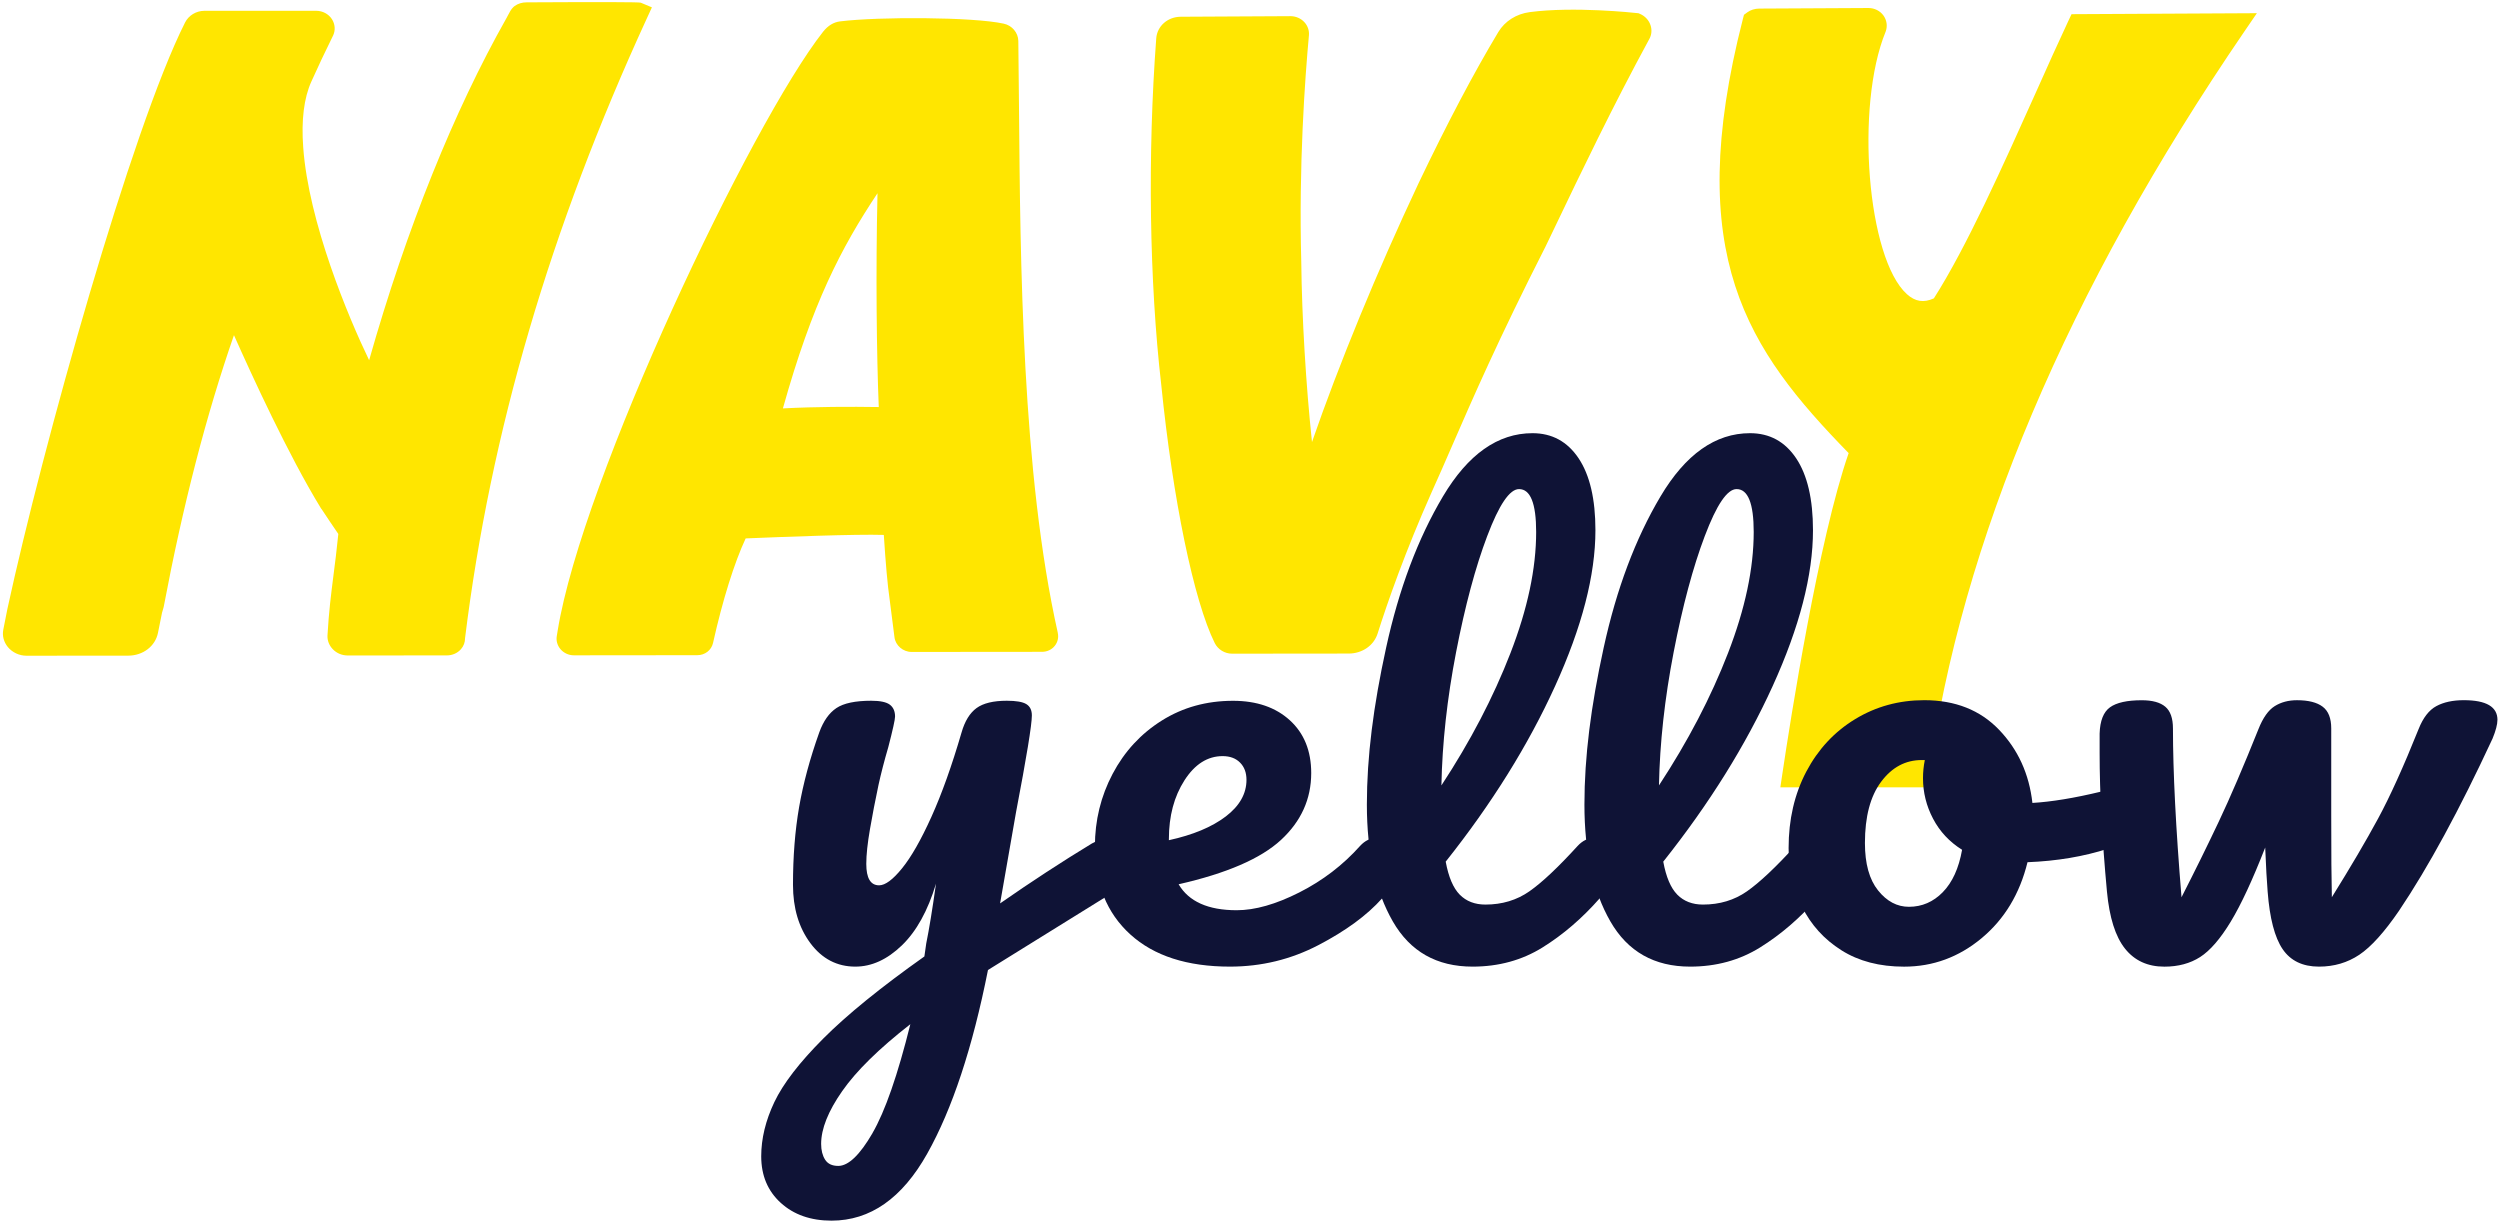
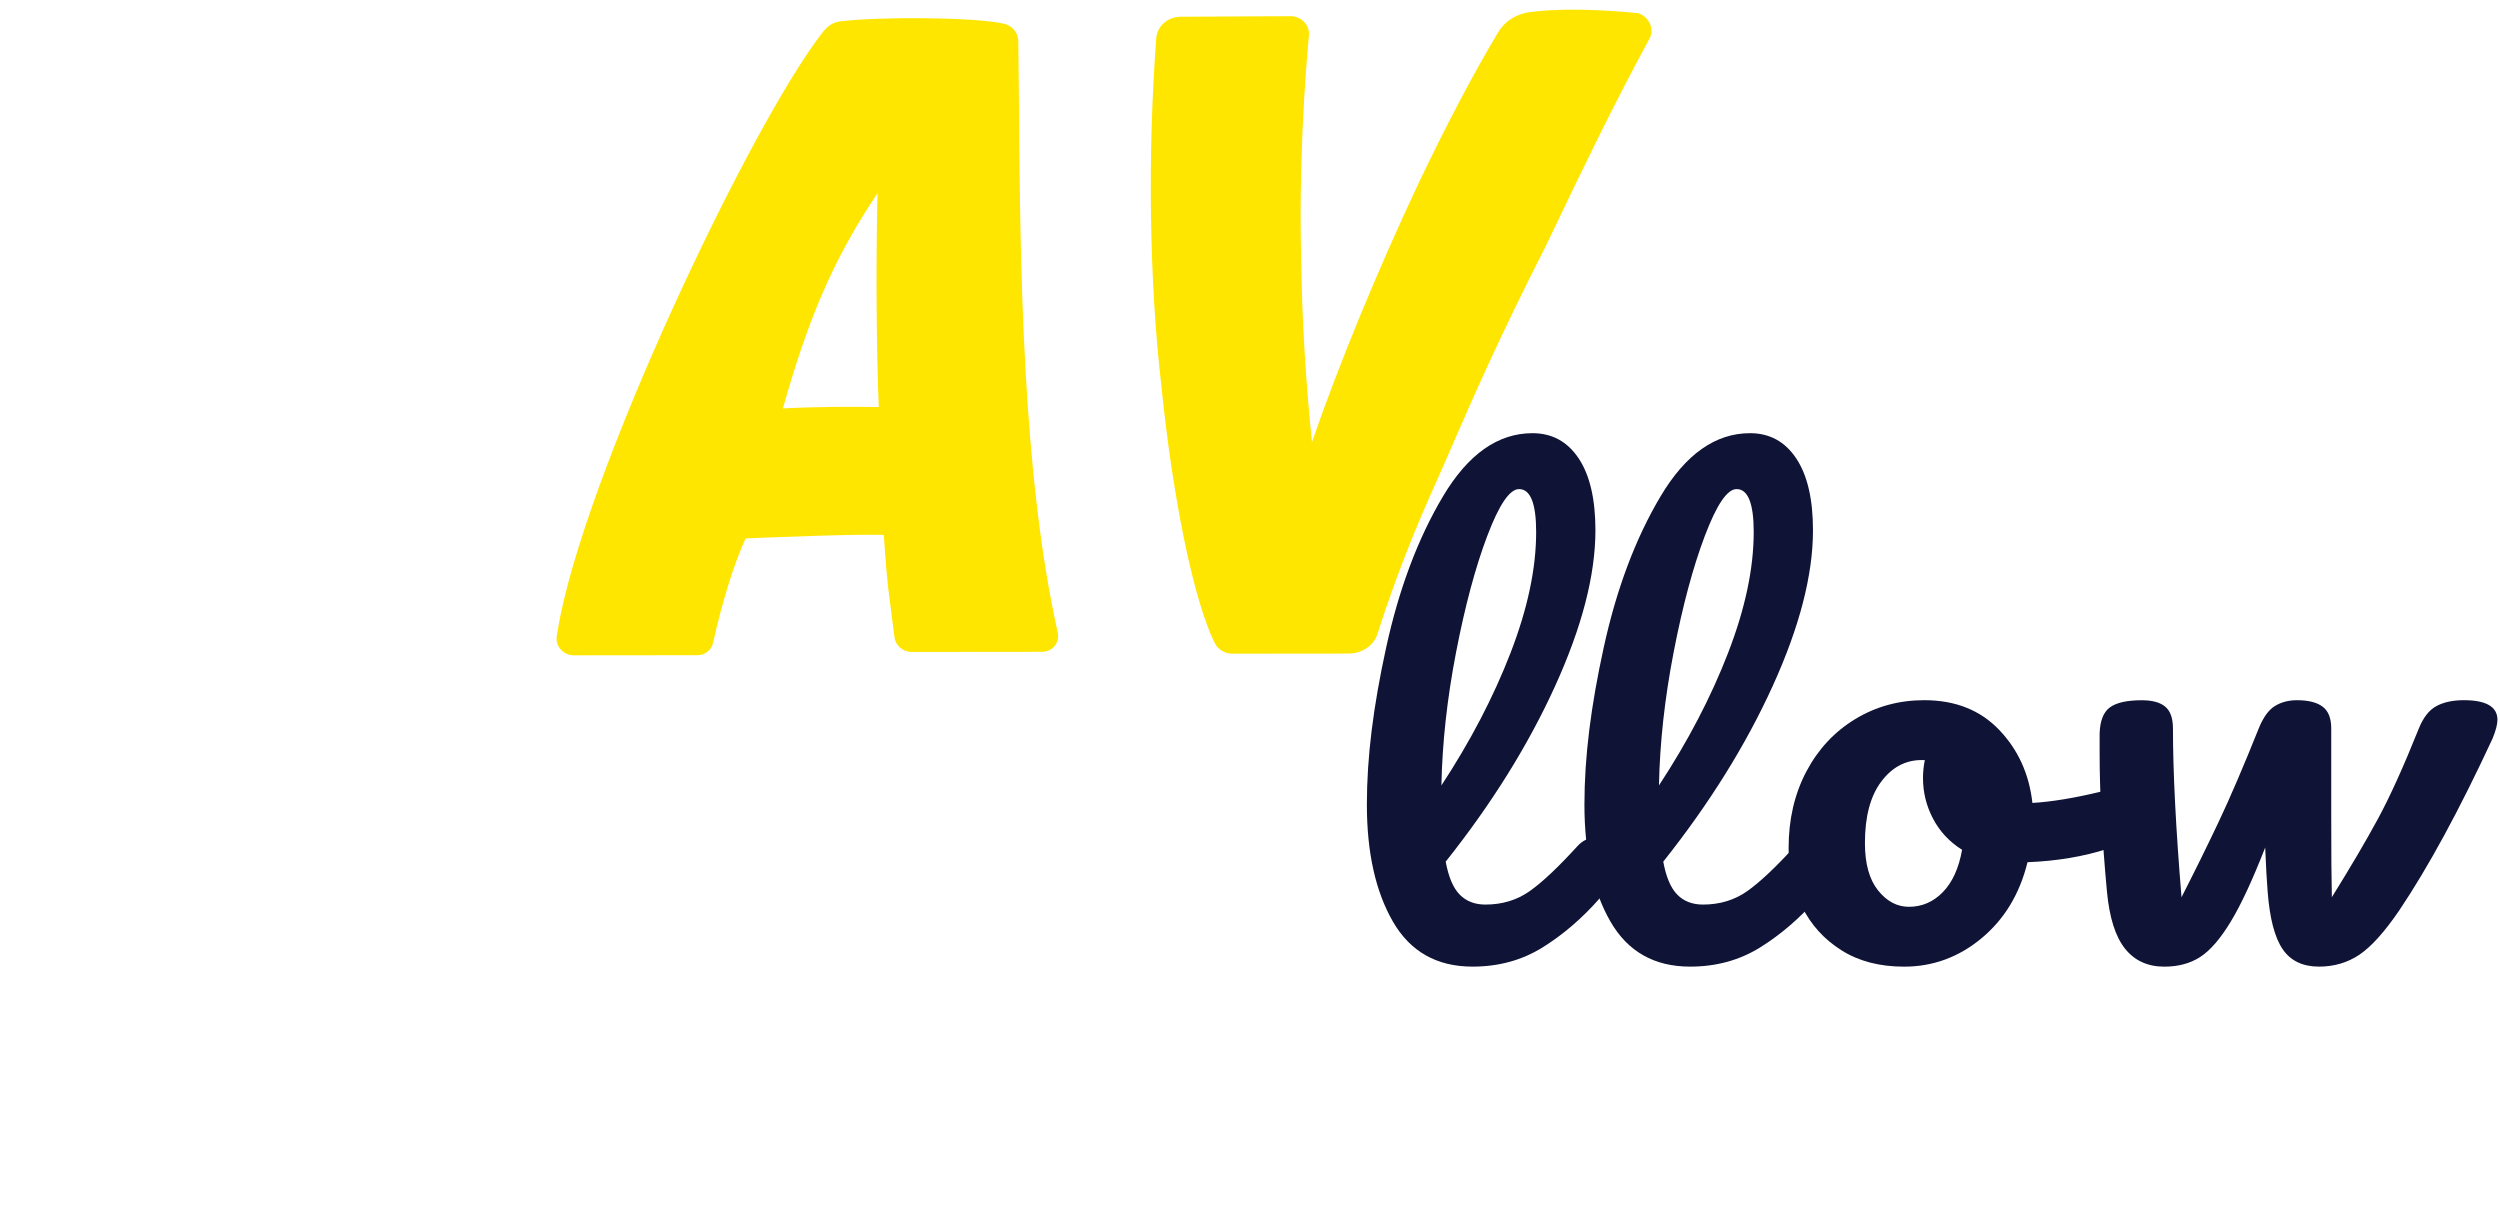
<svg xmlns="http://www.w3.org/2000/svg" width="809" height="395" viewBox="0 0 809 395" fill="none">
-   <path d="M730.311 4.29L726.291 10.17C669.011 94.02 634.621 175.22 624.111 251.54L623.661 254.78H576.121L576.761 250.48C579.381 232.89 588.501 174.61 598.221 146.63C565.561 113.14 544.381 82.66 564.011 6.09L564.351 4.79L565.431 3.99C566.501 3.21 567.851 2.79 569.301 2.78L604.671 2.59C606.581 2.6 608.391 3.5 609.501 5.04C610.551 6.51 610.831 8.39 610.251 10.07L610.181 10.27C600.281 34.44 604.261 83.64 617.071 95.19C619.771 97.62 622.491 98.05 625.801 96.55C636.391 79.95 648.261 53.43 658.771 30C662.541 21.56 666.121 13.58 669.341 6.72L670.351 4.59L730.321 4.27L730.311 4.29Z" fill="#FFE600" />
  <path d="M342.3 204.77C330.7 152.9 330.16 84.79 329.75 35.07C329.69 27.3 329.63 19.97 329.53 13.26V13.24C329.48 10.56 327.47 8.21 324.78 7.65C314.93 5.48 284.35 5.37 271.85 6.92C269.75 7.18 267.95 8.27 266.36 10.26C243.08 39.85 188.38 155.08 180.46 204.09L180.17 205.86C179.92 207.34 180.36 208.87 181.37 210.07C182.45 211.33 184.04 212.06 185.7 212.06L225.65 212.02C228.13 212.02 230.22 210.39 230.74 208.06C233.82 194.24 237.62 182.09 241.3 174.23C253.14 173.74 276.98 172.81 286 173.1C286.61 182.35 287.16 188.97 287.93 194.29L289.45 206.2C289.77 208.88 292.23 210.97 295 210.97H295.01L337.21 210.93C338.84 210.93 340.35 210.22 341.32 209C342.28 207.82 342.63 206.27 342.29 204.78L342.3 204.77ZM253.35 132.15C262.87 98.12 272.18 80.23 283.96 62.53C283.37 87.78 283.67 114.84 284.37 131.72C275.35 131.58 263.98 131.6 253.35 132.16V132.15Z" fill="#FFE600" />
  <path d="M533.741 12.57C521.831 34.48 511.331 56.41 503.671 72.43C502.451 74.98 501.291 77.41 500.181 79.69C484.891 109.76 476.521 129.04 469.781 144.53C467.551 149.67 465.431 154.53 463.341 159.14C454.701 178.56 449.021 194.84 445.781 205.06C444.551 208.91 440.791 211.49 436.431 211.49L398.701 211.53H398.691C396.341 211.53 394.131 210.18 393.091 208.1C386.301 194.4 379.531 161.61 375.781 124.52C371.931 91.05 371.331 50.17 374.161 12.39C374.461 8.44 377.871 5.44 382.081 5.42L417.651 5.23C419.311 5.24 420.961 5.93 422.111 7.19C423.181 8.35 423.701 9.89 423.571 11.41C422.291 25.36 420.241 53.43 421.091 84.72C421.291 102.85 422.601 124.58 424.561 143.05C433.251 117.9 445.631 87.8 459.031 59.33C468.381 39.76 476.831 23.75 484.851 10.37C486.971 6.85 490.681 4.49 495.041 3.92C509.291 2.03 528.821 4.13 529.651 4.23L530.201 4.28L530.711 4.5C532.301 5.18 533.541 6.49 534.091 8.1C534.611 9.59 534.491 11.23 533.741 12.58V12.57Z" fill="#FFE600" />
-   <path d="M210.95 2.39L209.34 5.9C178.02 74.06 158.76 139.69 150.49 206.51C150.51 207.82 150.04 209.09 149.16 210.08C148.05 211.35 146.38 212.09 144.6 212.09L112.44 212.11C110.63 212.09 108.93 211.38 107.68 210.07C106.51 208.85 105.9 207.28 105.97 205.67C106.42 197.85 107.12 192.43 107.91 186.17C108.43 182.16 108.96 178.02 109.48 172.79C107.65 170.11 105.78 167.37 104.09 164.78C104.07 164.74 104.04 164.72 104.02 164.69L103.91 164.57L103.7 164.22C93.4 147.37 81.62 121.75 75.71 108.46C66.78 134.12 59.15 163.63 52.98 196.35L52.89 196.7L52.43 198.29L51.12 204.8C50.24 209.13 46.28 212.16 41.47 212.17L8.56 212.19C6.24 212.19 4 211.14 2.54 209.38C1.22 207.77 0.68 205.74 1.06 203.8L2.38 197.11C13.85 144.19 42.62 41.54 59.88 7.29C61.03 5 63.47 3.52 66.08 3.5H102.42C104.39 3.51 106.33 4.52 107.41 6.2C108.43 7.79 108.59 9.74 107.83 11.41C105.14 16.87 102.85 21.71 100.77 26.36C98.35 31.7 97.47 38.86 98.12 47.67C99.85 71.84 112.64 102.45 119.45 116.57C125.5 95.25 132.39 74.98 139.95 56.23C147.35 37.86 155.37 20.97 163.81 6.01L163.9 5.86C164.07 5.57 164.24 5.24 164.4 4.91C164.89 3.98 165.37 2.99 166.19 2.23L166.55 1.94C167.62 1.17 168.95 0.76 170.4 0.76C194.547 0.627 206.864 0.663 207.35 0.87L210.91 2.36L210.95 2.39Z" fill="#FFE600" />
-   <path d="M361.93 273.8C362.92 275.32 363.41 277.24 363.41 279.55C363.41 282.35 362.95 284.54 362.03 286.13C361.11 287.72 359.66 289.12 357.68 290.33L319.71 313.89C314.7 339.1 308.14 358.92 300.03 373.35C291.92 387.78 281.6 395 269.08 395C262.36 395 256.88 393.08 252.66 389.25C248.44 385.42 246.33 380.39 246.33 374.18C246.33 368.45 247.75 362.61 250.58 356.64C253.42 350.67 258.69 343.82 266.4 336.09C274.11 328.36 285.02 319.5 299.13 309.51L299.73 305.31C300.65 300.81 301.71 294.35 302.89 285.95C300.25 294.72 296.56 301.39 291.82 305.95C287.07 310.52 282.06 312.8 276.79 312.8C270.86 312.8 266.01 310.27 262.25 305.22C258.49 300.17 256.61 293.87 256.61 286.31C256.61 277.18 257.27 268.81 258.59 261.19C259.91 253.58 262.08 245.51 265.12 236.99C266.44 233.34 268.29 230.72 270.66 229.13C273.03 227.55 276.79 226.76 281.93 226.76C284.83 226.76 286.84 227.19 287.96 228.04C289.08 228.89 289.64 230.17 289.64 231.88C289.64 232.86 288.91 236.14 287.46 241.74C286.14 246.25 285.09 250.33 284.29 253.98C283.23 258.97 282.31 263.75 281.52 268.32C280.73 272.89 280.33 276.63 280.33 279.55C280.33 284.18 281.71 286.49 284.48 286.49C286.46 286.49 288.93 284.66 291.89 281.01C294.86 277.36 298.02 271.82 301.38 264.39C304.74 256.96 308.01 247.83 311.17 236.99C312.22 233.34 313.84 230.72 316.01 229.13C318.19 227.55 321.45 226.76 325.8 226.76C328.83 226.76 330.94 227.12 332.13 227.86C333.32 228.59 333.91 229.81 333.91 231.51C333.91 234.55 332.19 245.03 328.77 262.93L323.63 292.34C333.78 285.28 343.67 278.82 353.29 272.98C355 272.01 356.52 271.52 357.84 271.52C359.55 271.52 360.9 272.28 361.89 273.8H361.93ZM282.33 366.68C286.42 359.62 290.5 347.87 294.59 331.43C284.43 339.34 277.09 346.56 272.54 353.08C267.99 359.59 265.72 365.29 265.72 370.16C265.72 372.23 266.15 373.93 267.01 375.28C267.87 376.62 269.28 377.29 271.26 377.29C274.55 377.29 278.24 373.75 282.34 366.69L282.33 366.68Z" fill="#0F1336" />
-   <path d="M449.541 273.339C450.531 274.799 451.021 276.809 451.021 279.369C451.021 284.239 449.761 288.019 447.261 290.699C442.381 296.179 435.491 301.229 426.601 305.859C417.701 310.489 408.171 312.799 398.021 312.799C384.181 312.799 373.431 309.329 365.781 302.389C358.131 295.449 354.311 285.949 354.311 273.899C354.311 265.499 356.221 257.669 360.041 250.429C363.861 243.189 369.171 237.429 375.961 233.169C382.751 228.909 390.431 226.779 399.001 226.779C406.641 226.779 412.771 228.879 417.391 233.079C422.001 237.279 424.311 242.979 424.311 250.159C424.311 258.559 421.051 265.779 414.521 271.809C407.991 277.839 396.951 282.619 381.401 286.149C384.691 291.749 390.961 294.549 400.191 294.549C406.121 294.549 412.881 292.629 420.461 288.789C428.041 284.949 434.601 279.929 440.141 273.719C441.721 272.019 443.501 271.159 445.481 271.159C447.191 271.159 448.541 271.889 449.531 273.349L449.541 273.339ZM383.291 252.519C379.931 257.759 378.251 264.089 378.251 271.519V271.889C386.031 270.189 392.161 267.629 396.641 264.219C401.121 260.809 403.361 256.849 403.361 252.349C403.361 250.039 402.671 248.179 401.281 246.779C399.901 245.379 398.021 244.679 395.641 244.679C390.761 244.679 386.641 247.299 383.281 252.529L383.291 252.519Z" fill="#0F1336" />
  <path d="M519.94 273.34C520.93 274.8 521.42 276.81 521.42 279.37C521.42 284.24 520.17 288.02 517.66 290.7C511.99 297.15 505.83 302.45 499.17 306.59C492.51 310.73 484.96 312.8 476.53 312.8C464.93 312.8 456.32 307.93 450.72 298.18C445.12 288.44 442.32 275.83 442.32 260.37C442.32 244.91 444.4 228.59 448.55 209.59C452.7 190.59 458.83 174.28 466.94 160.64C475.05 147 484.71 140.18 495.91 140.18C502.24 140.18 507.21 142.89 510.84 148.31C514.46 153.73 516.28 161.49 516.28 171.6C516.28 186.09 511.93 202.9 503.23 222.02C494.53 241.14 482.73 260.08 467.83 278.83C468.75 283.82 470.27 287.39 472.38 289.52C474.49 291.65 477.26 292.72 480.68 292.72C486.08 292.72 490.83 291.29 494.92 288.43C499.01 285.57 504.21 280.67 510.54 273.73C512.12 272.03 513.9 271.17 515.88 271.17C517.59 271.17 518.95 271.9 519.93 273.36L519.94 273.34ZM481.28 173.42C477.45 183.53 474.09 196.07 471.19 211.05C468.29 226.03 466.71 240.4 466.44 254.16C475.8 239.91 483.25 225.64 488.79 211.33C494.33 197.02 497.1 183.96 497.1 172.15C497.1 162.9 495.25 158.27 491.56 158.27C488.53 158.27 485.1 163.32 481.28 173.43V173.42Z" fill="#0F1336" />
  <path d="M590.341 273.34C591.331 274.8 591.821 276.81 591.821 279.37C591.821 284.24 590.571 288.02 588.061 290.7C582.391 297.15 576.231 302.45 569.571 306.59C562.911 310.73 555.361 312.8 546.931 312.8C535.331 312.8 526.721 307.93 521.121 298.18C515.521 288.44 512.721 275.83 512.721 260.37C512.721 244.91 514.801 228.59 518.951 209.59C523.101 190.59 529.231 174.28 537.341 160.64C545.451 147 555.111 140.18 566.311 140.18C572.641 140.18 577.611 142.89 581.241 148.31C584.861 153.73 586.681 161.49 586.681 171.6C586.681 186.09 582.331 202.9 573.631 222.02C564.931 241.14 553.131 260.08 538.231 278.83C539.151 283.82 540.671 287.39 542.781 289.52C544.891 291.65 547.661 292.72 551.081 292.72C556.481 292.72 561.231 291.29 565.321 288.43C569.411 285.57 574.611 280.67 580.941 273.73C582.521 272.03 584.301 271.17 586.281 271.17C587.991 271.17 589.351 271.9 590.331 273.36L590.341 273.34ZM551.681 173.42C547.851 183.53 544.491 196.07 541.591 211.05C538.691 226.03 537.111 240.4 536.841 254.16C546.201 239.91 553.651 225.64 559.191 211.33C564.731 197.02 567.501 183.96 567.501 172.15C567.501 162.9 565.651 158.27 561.961 158.27C558.931 158.27 555.501 163.32 551.681 173.43V173.42Z" fill="#0F1336" />
  <path d="M686.551 258.18C687.471 259.76 687.931 261.77 687.931 264.21C687.931 270.05 686.021 273.53 682.201 274.62C674.291 277.18 665.591 278.64 656.101 279.01C653.591 289.24 648.651 297.43 641.271 303.58C633.891 309.73 625.511 312.81 616.161 312.81C608.251 312.81 601.491 311.05 595.891 307.51C590.291 303.98 586.041 299.29 583.141 293.44C580.241 287.6 578.791 281.27 578.791 274.44C578.791 265.19 580.701 256.94 584.521 249.69C588.341 242.45 593.621 236.78 600.341 232.7C607.061 228.62 614.511 226.58 622.691 226.58C632.711 226.58 640.791 229.78 646.911 236.17C653.041 242.56 656.631 250.45 657.691 259.83C663.891 259.46 671.271 258.25 679.841 256.18C680.891 255.94 681.821 255.82 682.611 255.82C684.321 255.82 685.641 256.61 686.571 258.19L686.551 258.18ZM628.701 288.69C631.801 285.52 633.871 280.96 634.931 274.99C630.841 272.43 627.711 269.08 625.541 264.94C623.361 260.8 622.281 256.42 622.281 251.79C622.281 249.85 622.481 247.9 622.871 245.95H621.881C616.601 245.95 612.221 248.3 608.731 252.98C605.231 257.67 603.491 264.28 603.491 272.8C603.491 279.5 604.911 284.61 607.741 288.14C610.581 291.68 613.901 293.44 617.731 293.44C621.951 293.44 625.611 291.86 628.711 288.69H628.701Z" fill="#0F1336" />
  <path d="M808.169 232.97C808.169 234.43 807.639 236.44 806.589 239C795.909 262.01 785.829 280.59 776.329 294.71C771.579 301.65 767.299 306.4 763.479 308.96C759.649 311.52 755.299 312.8 750.419 312.8C745.149 312.8 741.219 310.91 738.659 307.14C736.089 303.37 734.469 297.16 733.809 288.51C733.539 285.34 733.279 280.59 733.019 274.26C728.929 284.74 725.209 292.74 721.849 298.28C718.489 303.82 715.189 307.63 711.959 309.7C708.729 311.77 704.869 312.81 700.389 312.81C694.979 312.81 690.729 310.86 687.639 306.96C684.539 303.07 682.599 296.91 681.809 288.51C680.229 271.46 679.439 256.54 679.439 243.76V237.37C679.569 233.23 680.689 230.4 682.799 228.88C684.909 227.36 688.339 226.6 693.079 226.6C696.509 226.6 699.049 227.3 700.699 228.7C702.349 230.1 703.169 232.44 703.169 235.73C703.169 249.74 704.089 267.94 705.939 290.35C710.289 281.83 714.309 273.67 717.999 265.87C721.689 258.08 725.969 248.09 730.849 235.91C732.299 232.26 734.049 229.79 736.089 228.51C738.129 227.23 740.539 226.59 743.309 226.59C746.999 226.59 749.769 227.29 751.619 228.69C753.469 230.09 754.389 232.43 754.389 235.72V264.03C754.389 276.21 754.449 284.98 754.589 290.33C760.649 280.59 765.629 272.13 769.519 264.94C773.409 257.76 777.789 248.08 782.669 235.9C784.119 232.25 786.029 229.78 788.399 228.5C790.769 227.22 793.739 226.58 797.299 226.58C804.549 226.58 808.179 228.71 808.179 232.97H808.169Z" fill="#0F1336" />
</svg>